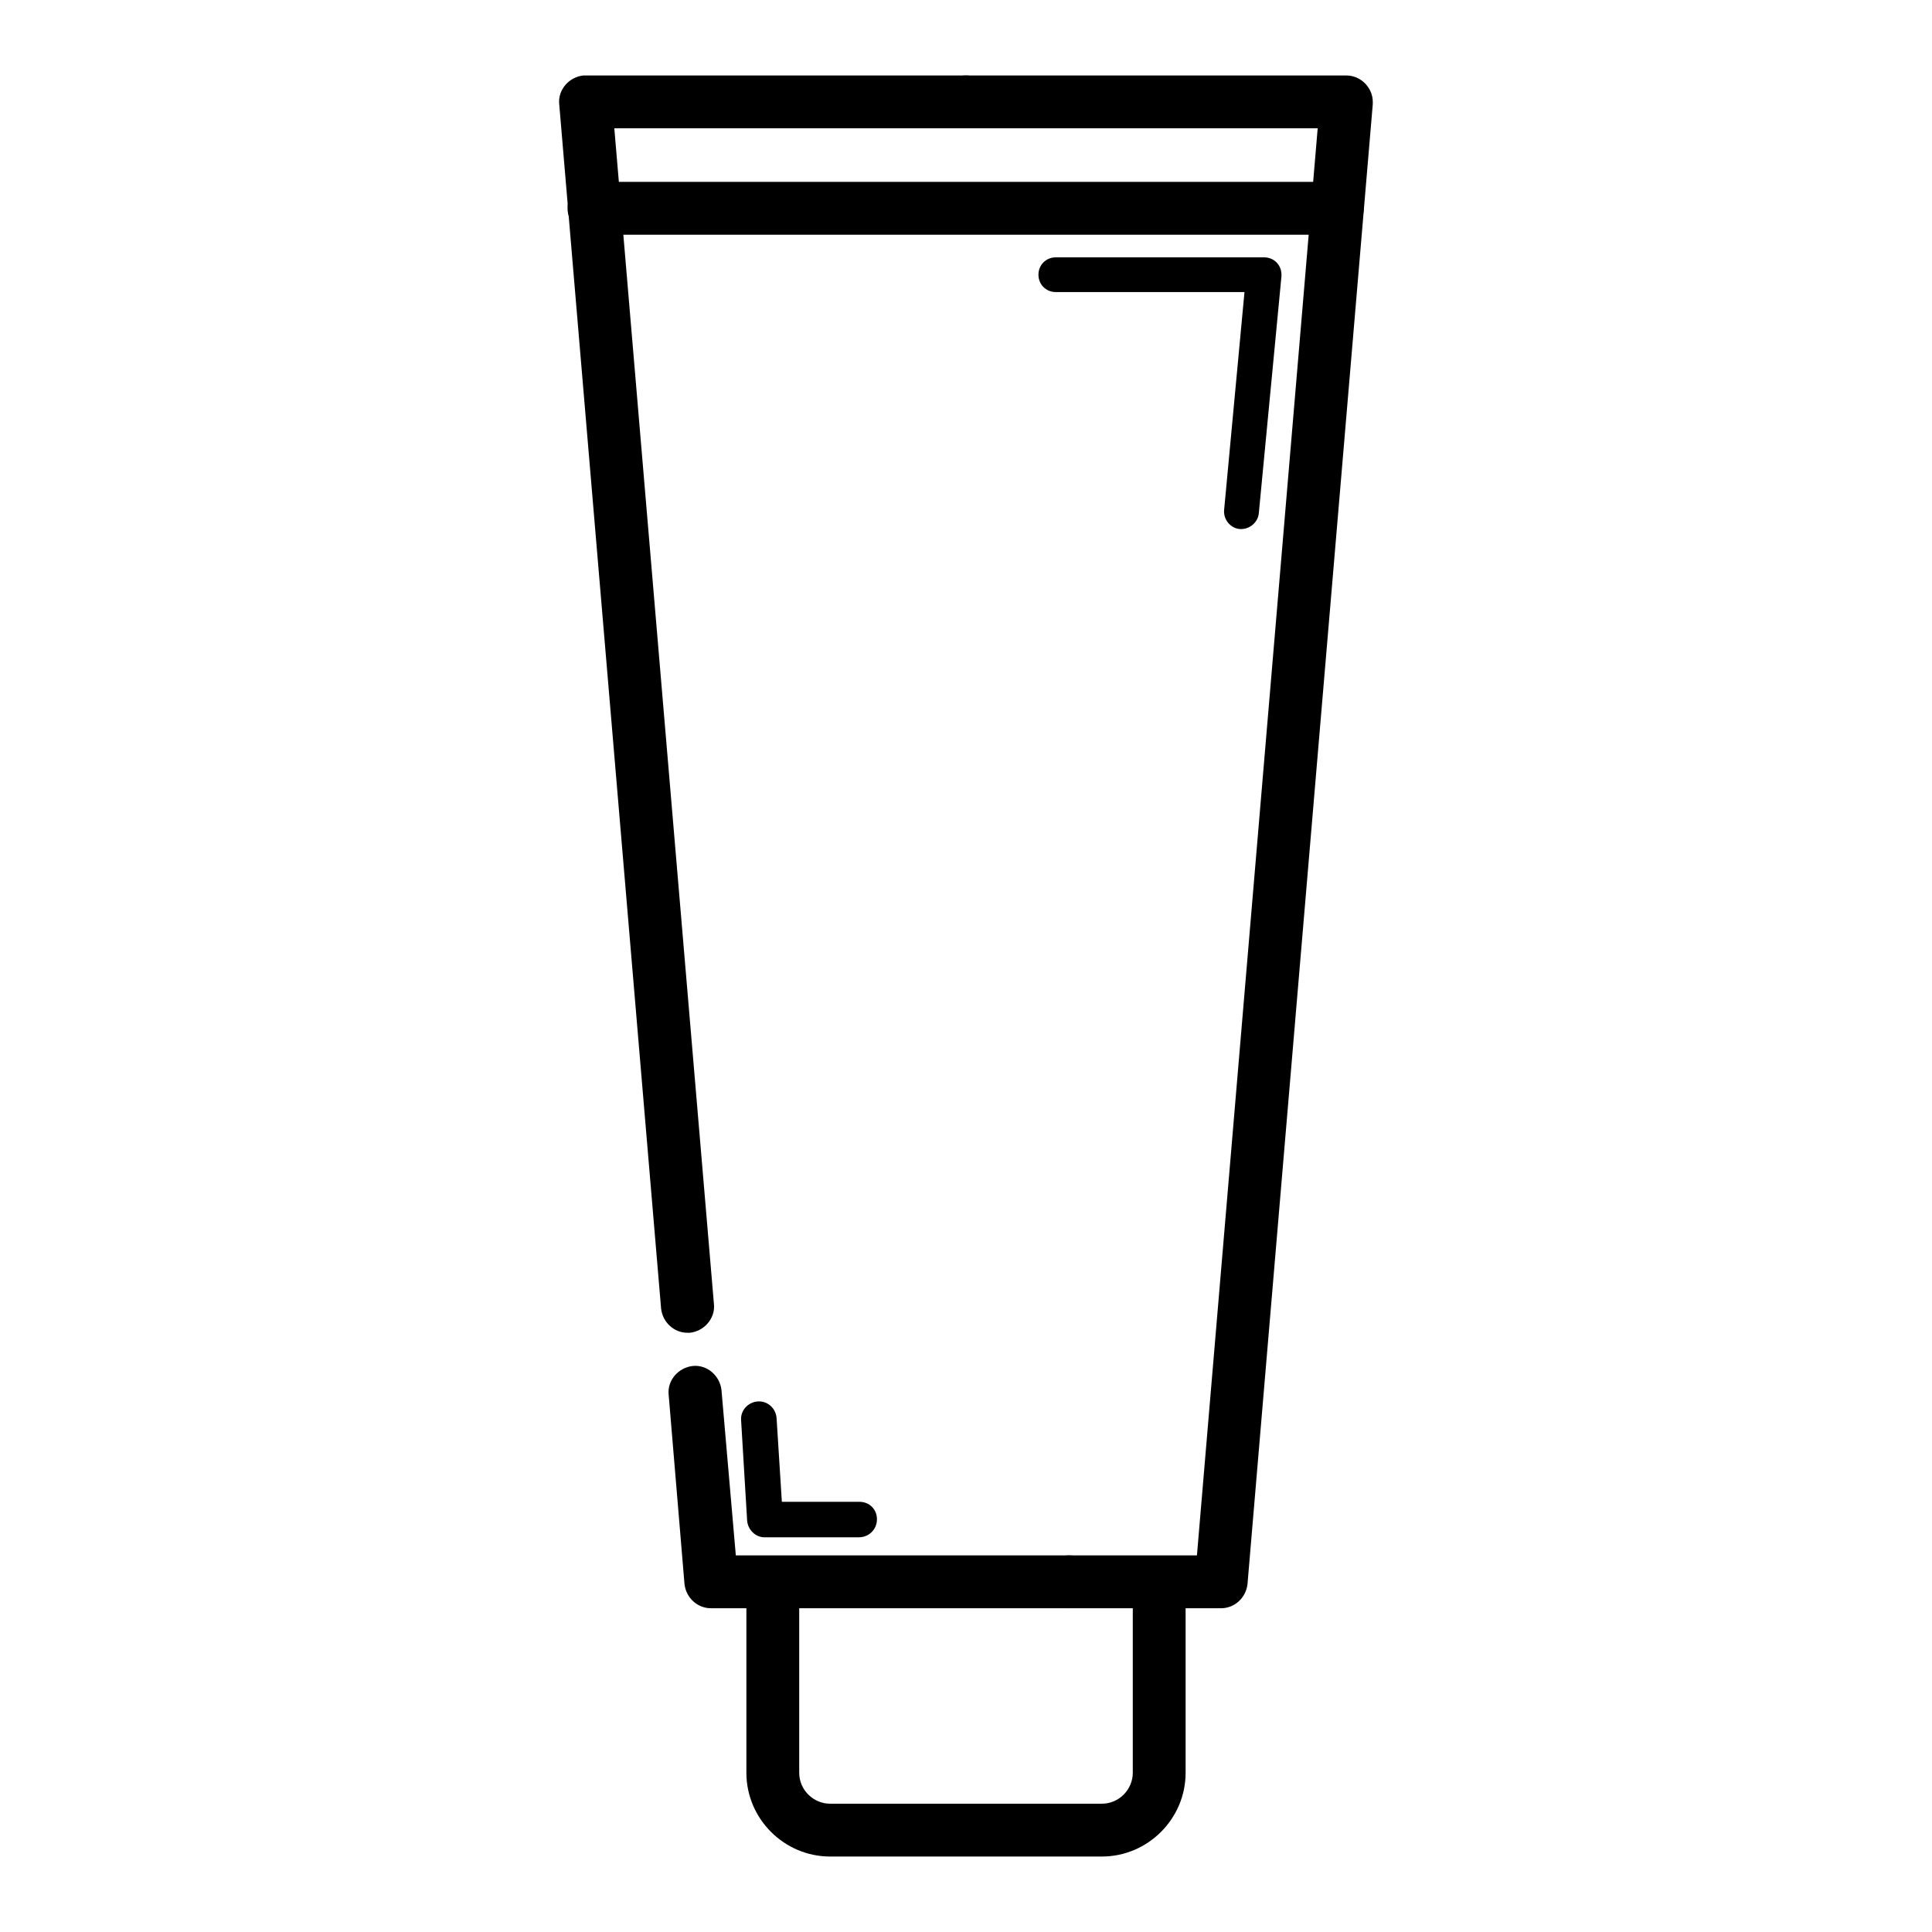
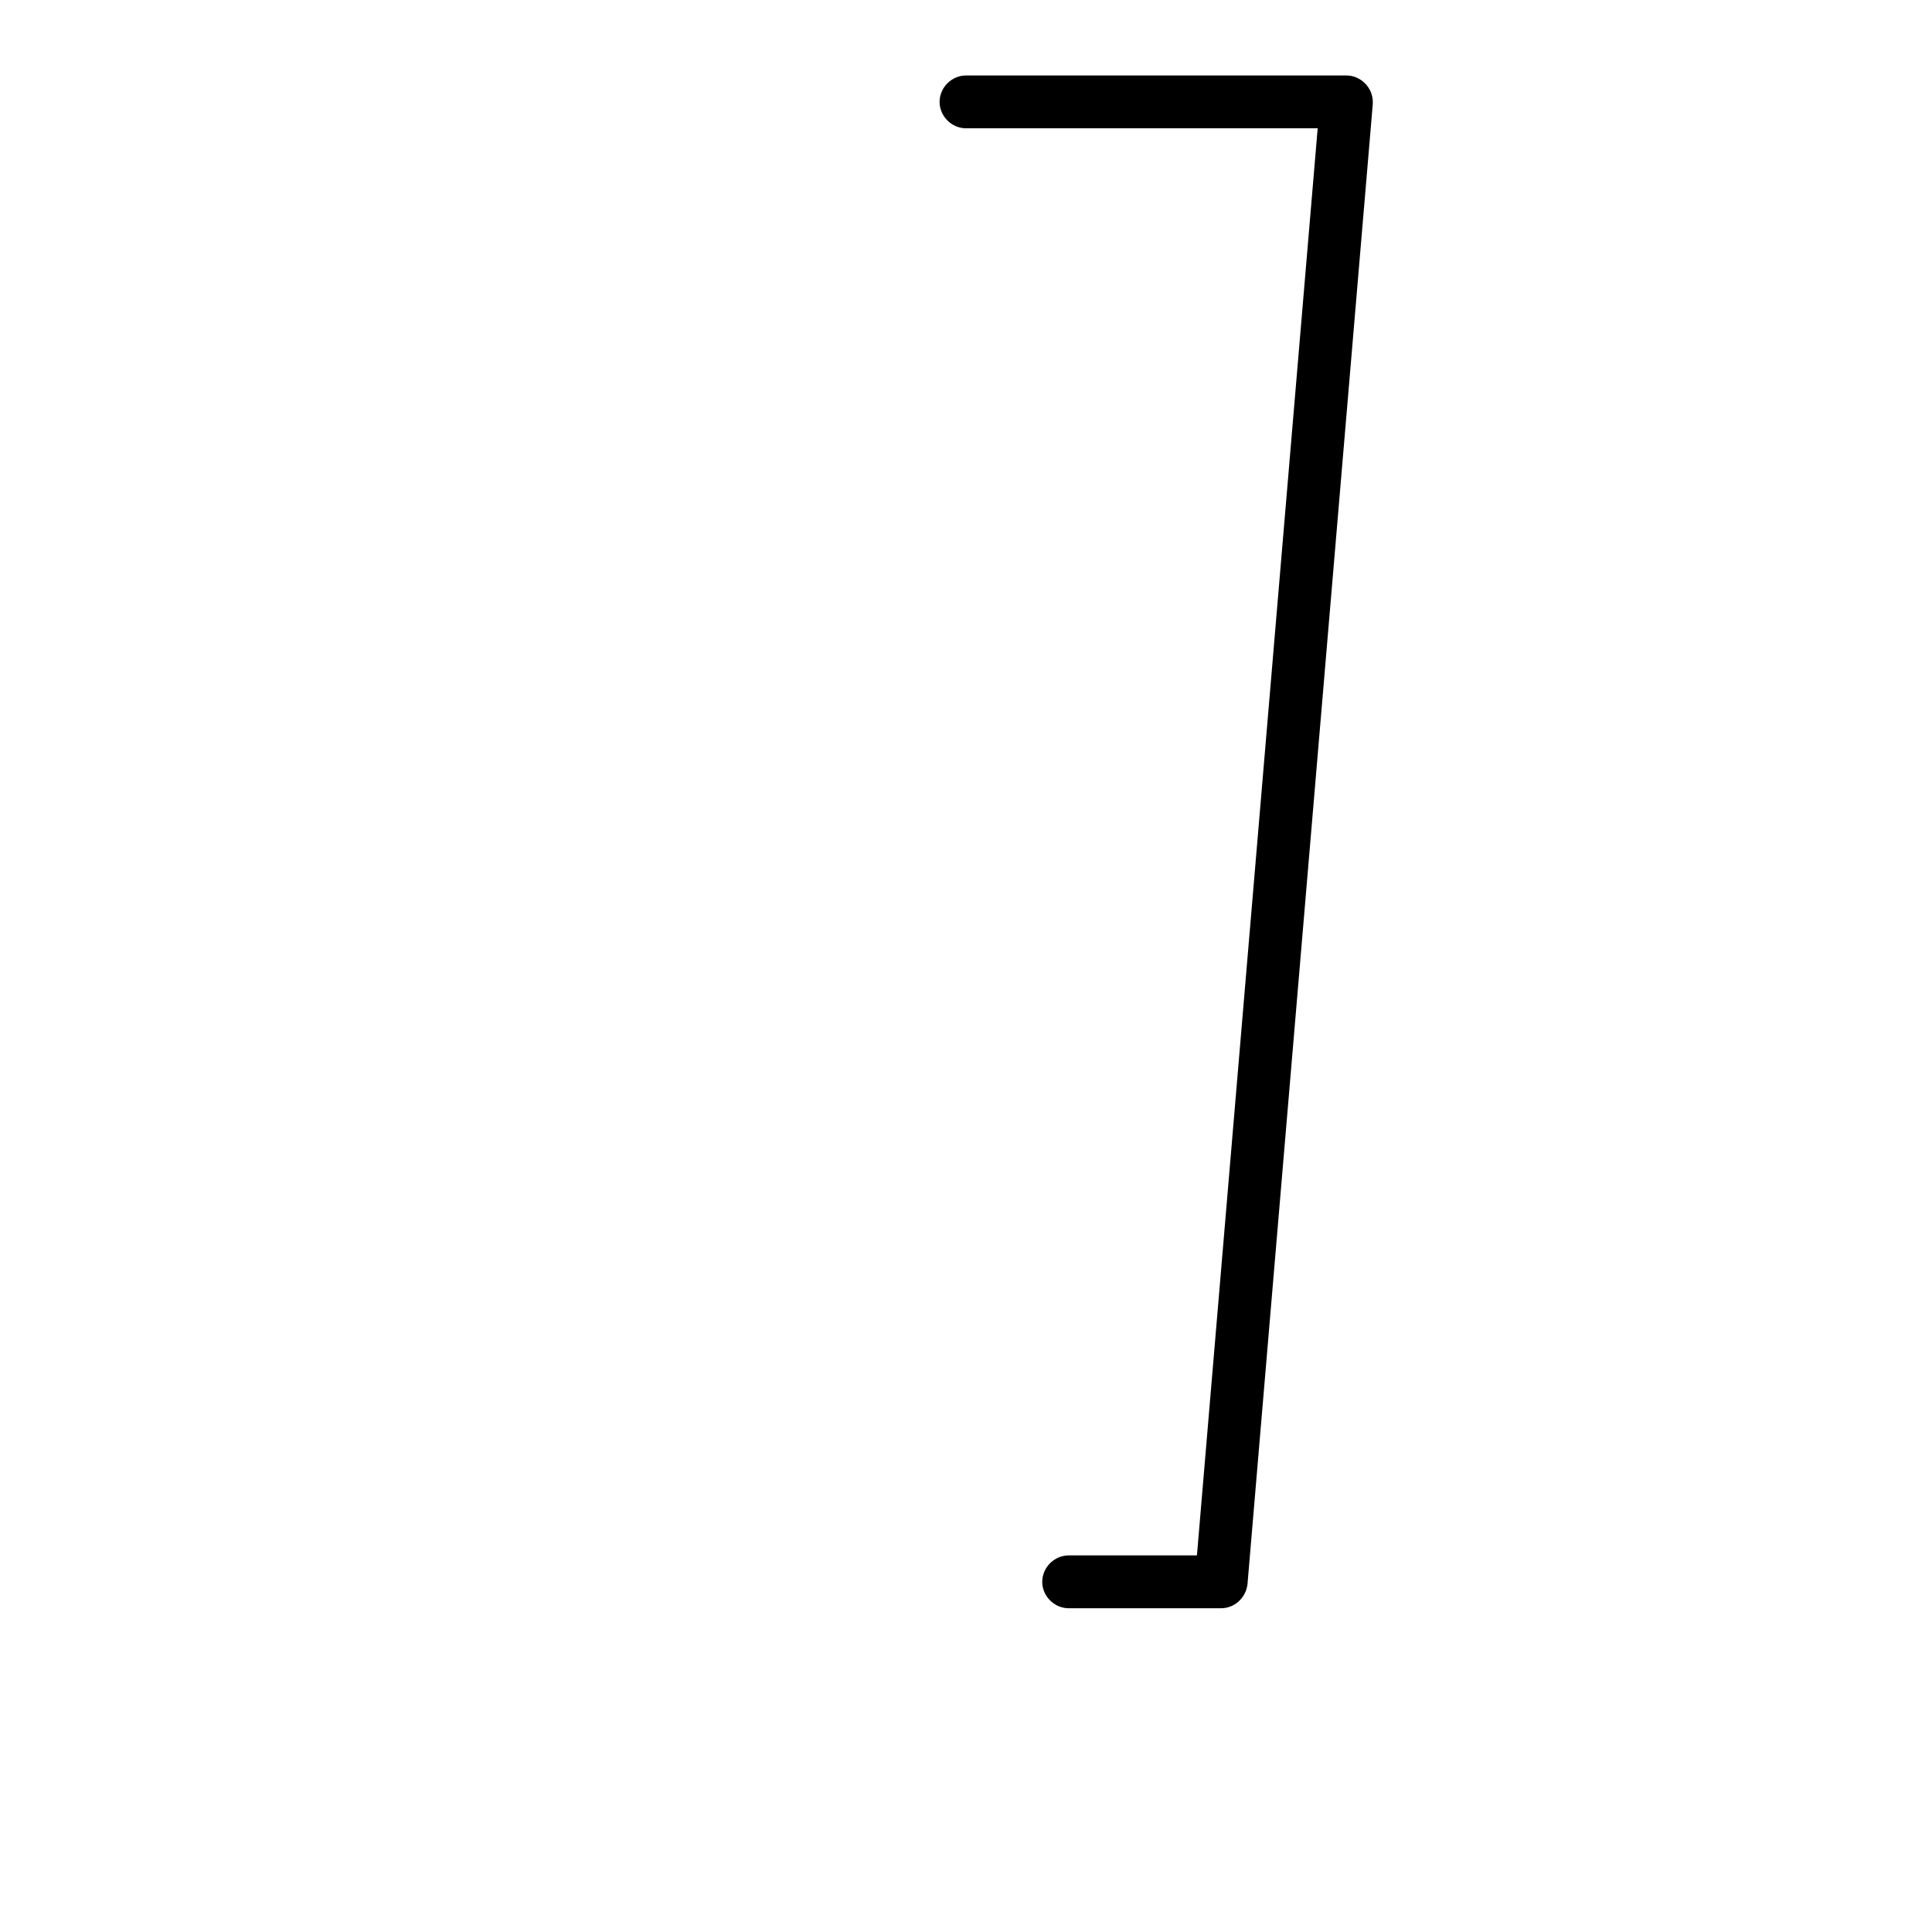
<svg xmlns="http://www.w3.org/2000/svg" version="1.1" x="0px" y="0px" viewBox="0 0 256 256" enable-background="new 0 0 256 256" xml:space="preserve">
  <g>
-     <path fill="#000000" d="M146,246H110c-6.1,0-11.1-5-11.1-11.1v-24.8c0-1.9,1.6-3.5,3.5-3.5c1.9,0,3.5,1.6,3.5,3.5v24.8 c0,2.3,1.9,4.1,4.1,4.1H146c2.3,0,4.1-1.9,4.1-4.1v-22.5c0-1.9,1.6-3.5,3.5-3.5s3.5,1.6,3.5,3.5v22.5C157.1,241,152.1,246,146,246z  M91.1,176.6c-1.8,0-3.3-1.4-3.5-3.2L74.1,13.8c-0.2-1.9,1.3-3.6,3.2-3.8c0.1,0,0.2,0,0.3,0H128c1.9,0,3.5,1.6,3.5,3.5 c0,1.9-1.6,3.5-3.5,3.5H81.4l13.2,155.8c0.2,1.9-1.3,3.6-3.2,3.8C91.3,176.6,91.2,176.6,91.1,176.6z" />
-     <path fill="#000000" d="M141.6,213.1H94.2c-1.8,0-3.3-1.4-3.5-3.2l-2.1-25.1c-0.2-1.9,1.3-3.6,3.2-3.8c1.9-0.2,3.6,1.3,3.8,3.2 l1.9,21.9h44.2c1.9,0,3.5,1.6,3.5,3.5C145.1,211.5,143.5,213.1,141.6,213.1L141.6,213.1z" />
    <path fill="#000000" d="M161.8,213.1h-20.2c-1.9,0-3.5-1.6-3.5-3.5c0-1.9,1.6-3.5,3.5-3.5h17l16-189.1H128c-1.9,0-3.5-1.6-3.5-3.5 c0-1.9,1.6-3.5,3.5-3.5h50.4c1.9,0,3.5,1.6,3.5,3.5c0,0.1,0,0.2,0,0.3l-16.6,196.1C165.1,211.7,163.6,213.1,161.8,213.1z" />
-     <path fill="#000000" d="M177.3,31.1H78.7c-1.9,0-3.5-1.6-3.5-3.5s1.6-3.5,3.5-3.5h98.5c1.9,0,3.5,1.6,3.5,3.5 S179.2,31.1,177.3,31.1z M164.5,70.1c-0.1,0-0.1,0-0.2,0c-1.3-0.1-2.2-1.3-2.1-2.5l2.7-28.9h-25c-1.3,0-2.3-1-2.3-2.3 s1-2.3,2.3-2.3h27.6c1.3,0,2.3,1,2.3,2.3c0,0.1,0,0.1,0,0.2L166.8,68C166.7,69.2,165.6,70.1,164.5,70.1L164.5,70.1z M113.8,203.7 h-12.5c-1.2,0-2.2-1-2.3-2.2l-0.8-13.3c-0.1-1.3,0.9-2.4,2.2-2.5c1.3-0.1,2.4,0.9,2.5,2.2c0,0,0,0,0,0l0.7,11.1h10.3 c1.3,0,2.3,1,2.3,2.3C116.2,202.7,115.1,203.7,113.8,203.7z" />
  </g>
</svg>